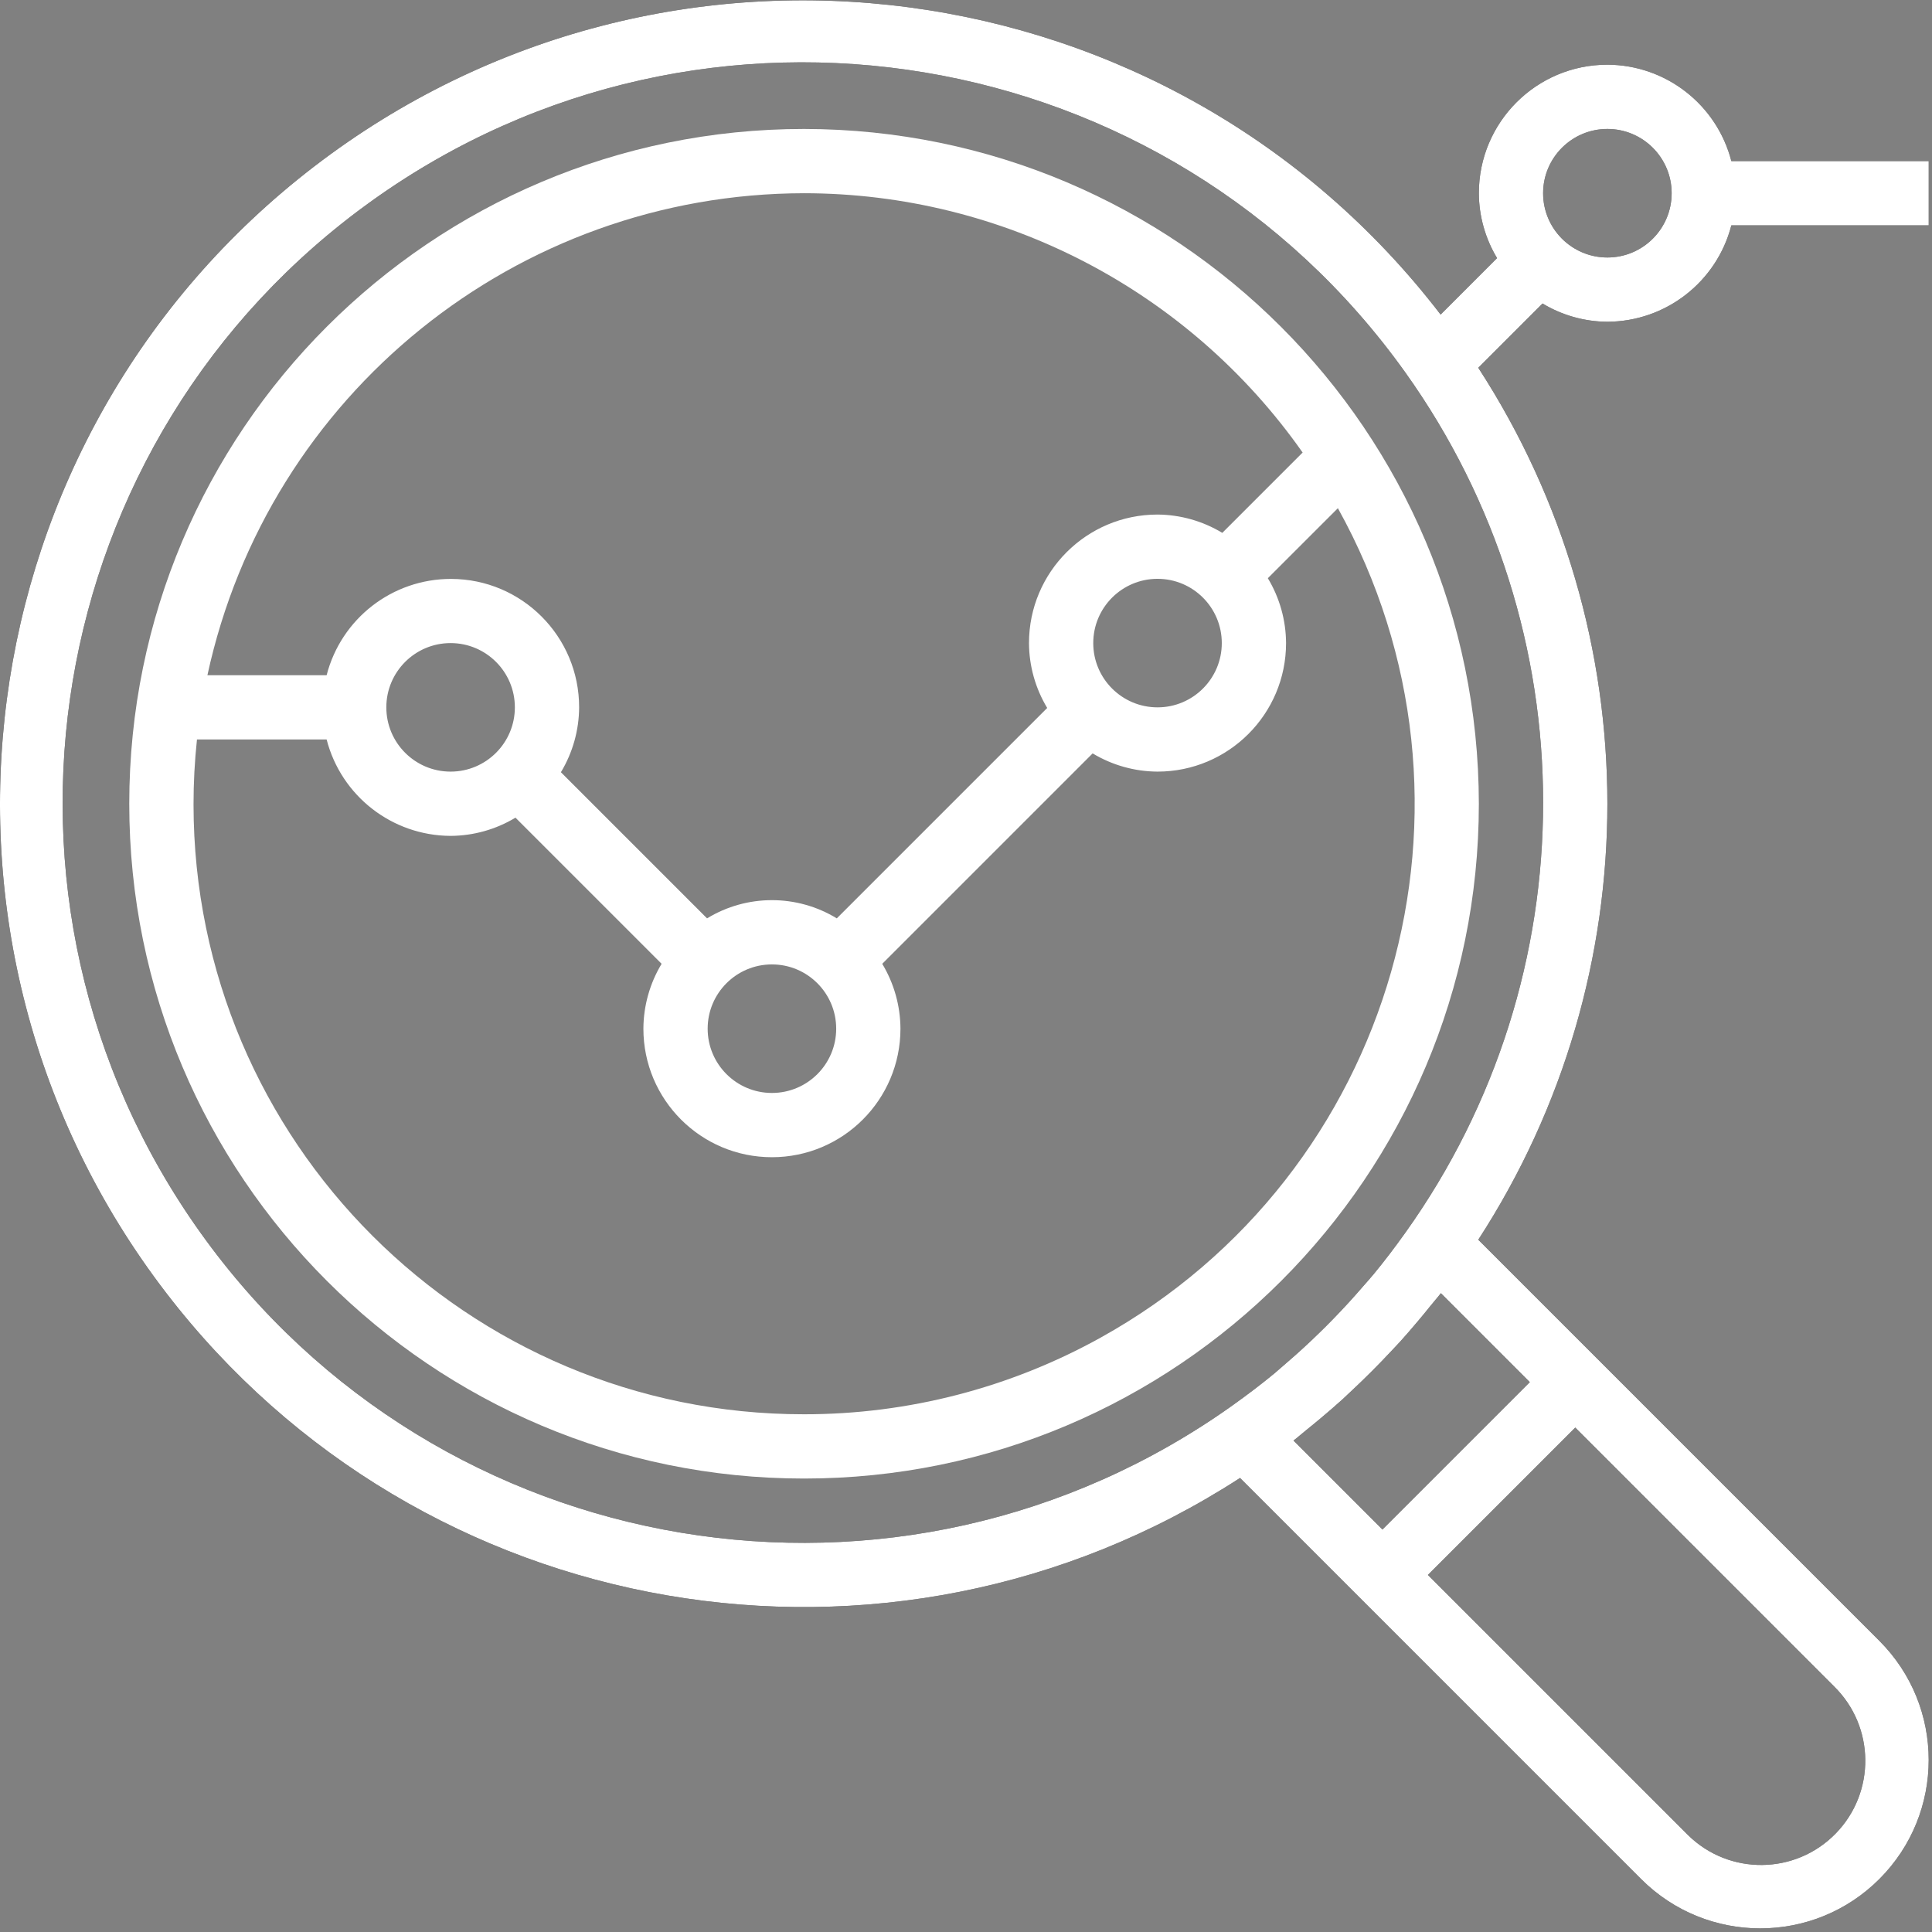
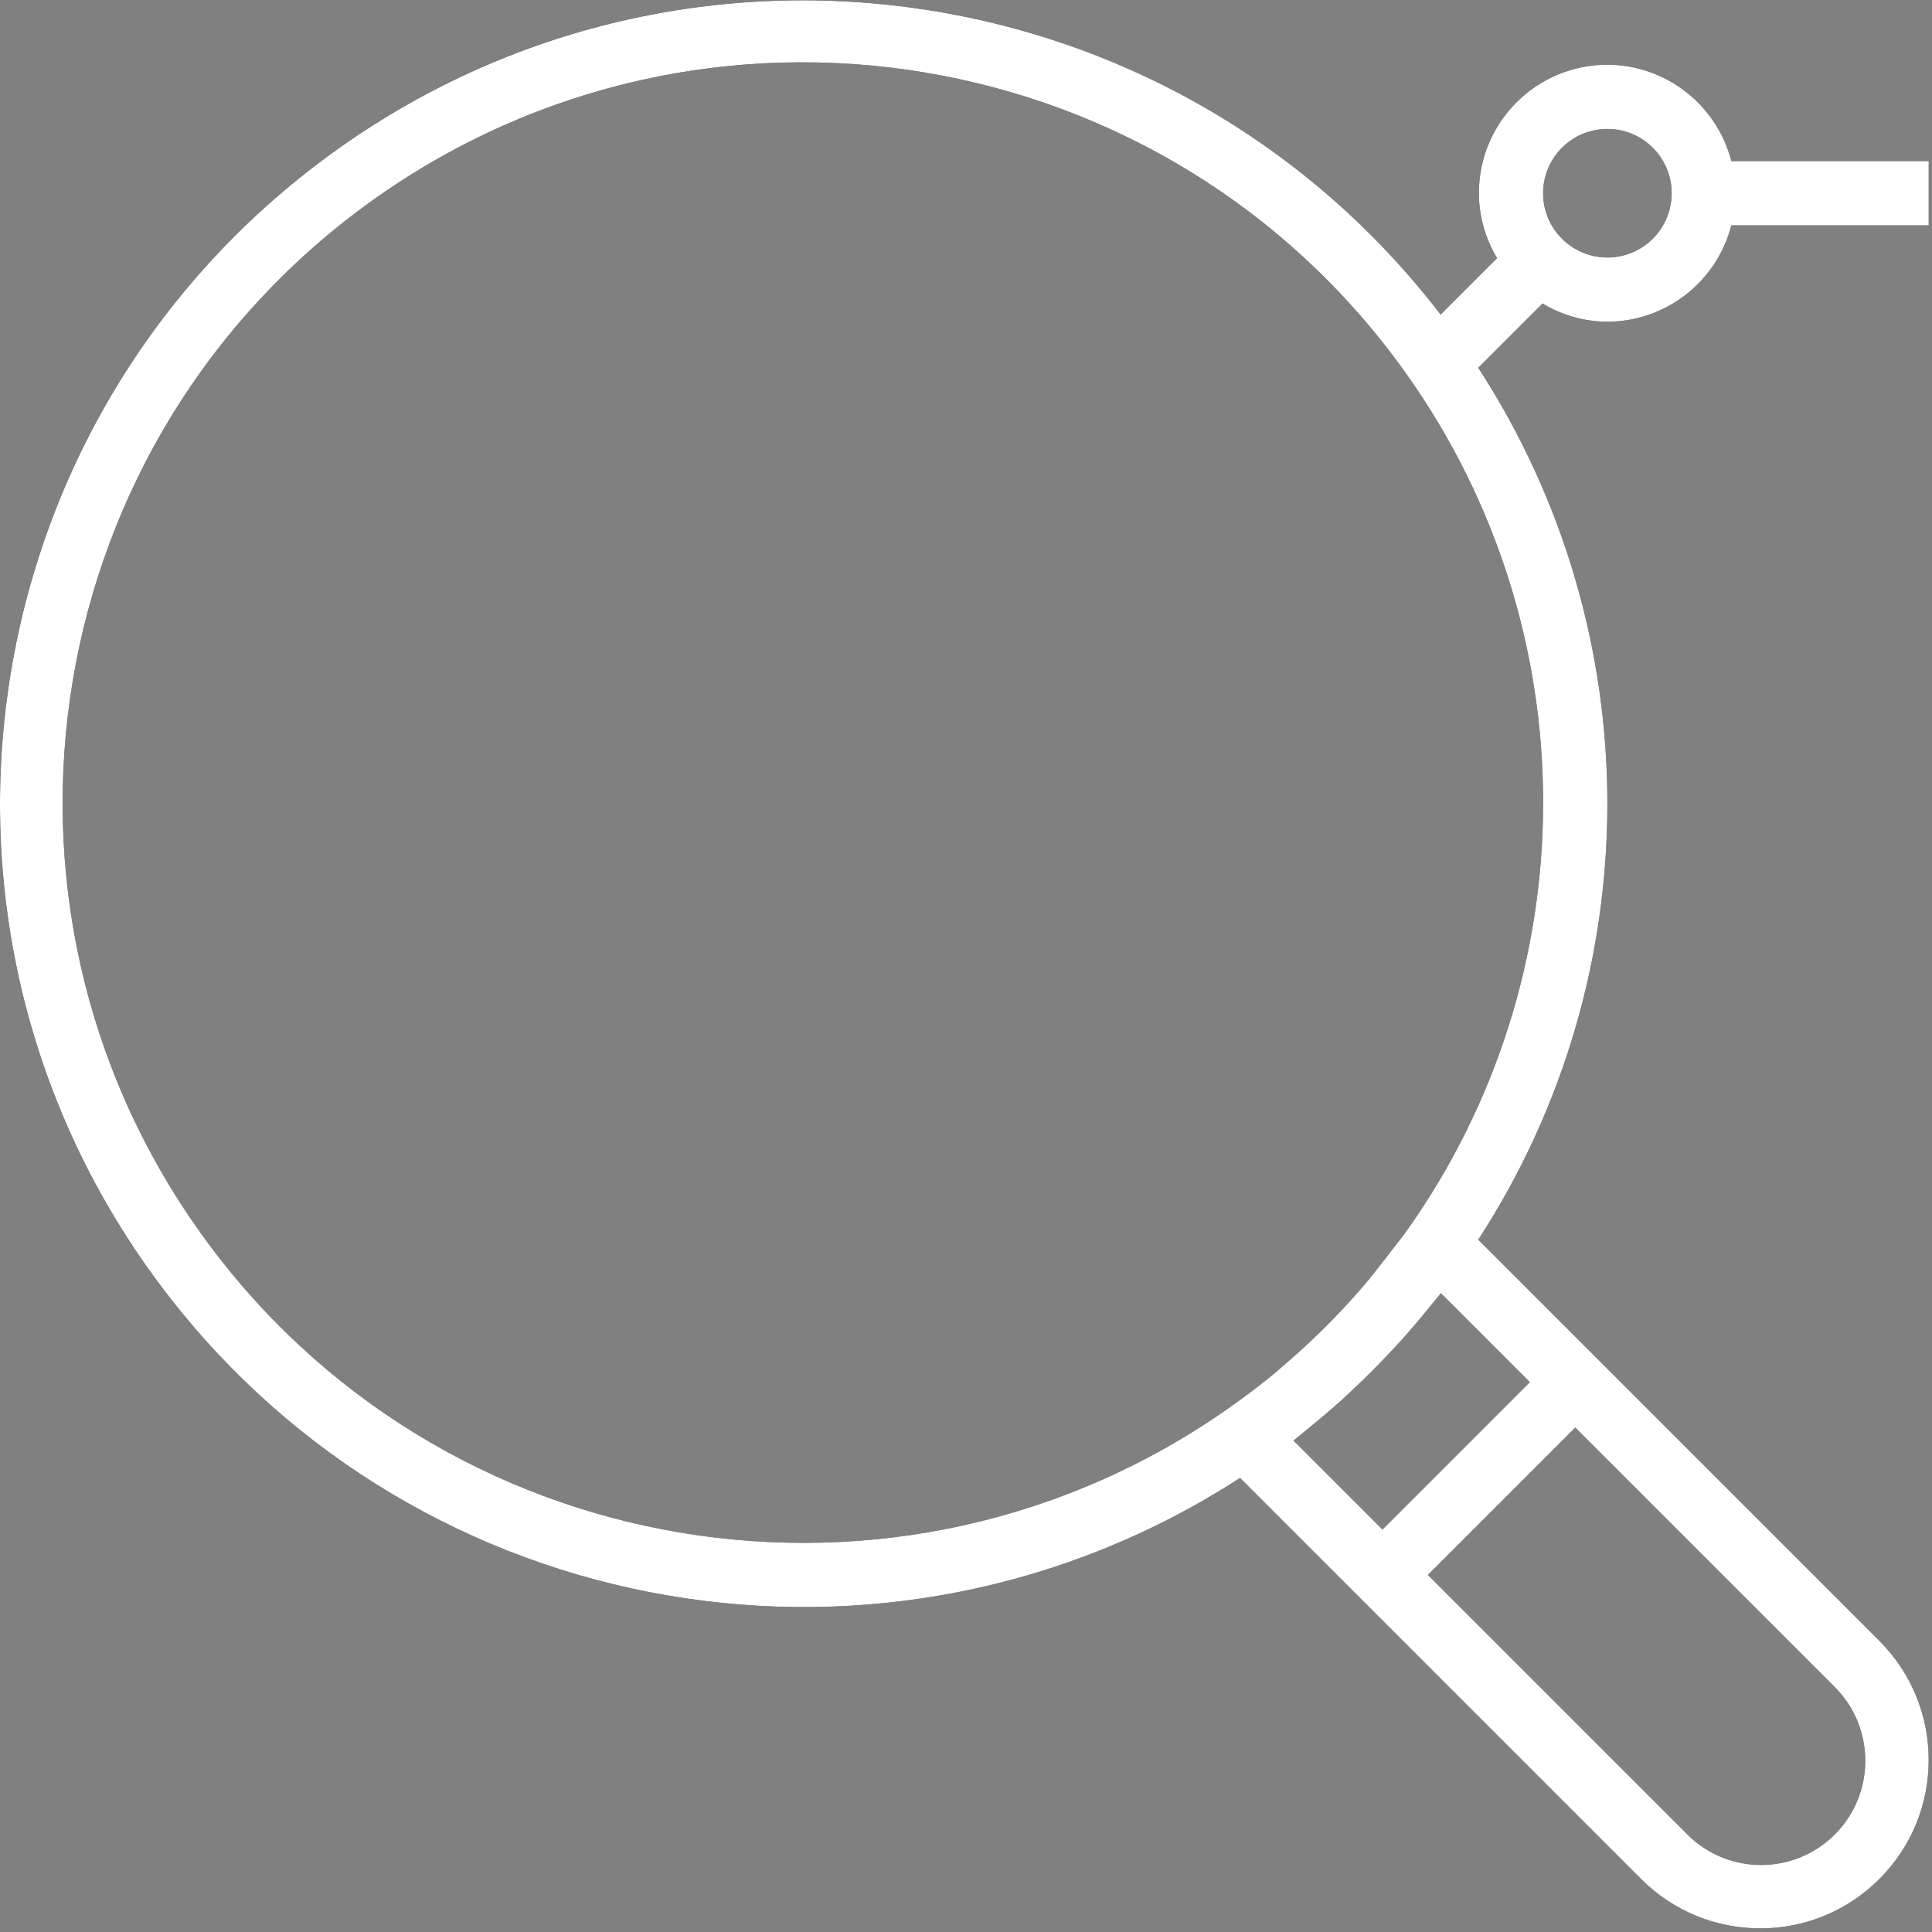
<svg xmlns="http://www.w3.org/2000/svg" xmlns:xlink="http://www.w3.org/1999/xlink" width="481px" height="481px" viewBox="0 0 481 481">
  <rect x="0" y="0" width="481" height="481" fill="#808080" stroke="none" />
  <title>analysis (1)</title>
  <desc>Created with Sketch.</desc>
  <defs>
-     <path d="M400.182,80.106 C414.729,80.051 427.409,70.192 431.046,56.106 L480.182,56.106 L480.182,40.106 L431.046,40.106 C427.409,26.02 414.729,16.161 400.182,16.106 C382.509,16.106 368.182,30.433 368.182,48.106 C368.21,53.801 369.777,59.382 372.718,64.258 L358.662,78.314 C291.407,-9.307 165.855,-25.817 78.234,41.438 C-9.387,108.693 -25.897,234.246 41.358,321.867 C104.842,404.574 221.213,424.637 308.726,367.962 L332.87,392.106 L344.182,403.418 L408.582,467.818 C424.961,484.197 451.515,484.197 467.894,467.818 C484.273,451.439 484.273,424.885 467.894,408.506 L403.494,344.106 L392.182,332.794 L368.038,308.65 C410.897,242.634 410.897,157.579 368.038,91.562 L384.038,75.562 C388.911,78.504 394.49,80.074 400.182,80.106 Z M400.182,32.106 C409.019,32.106 416.182,39.269 416.182,48.106 C416.182,56.943 409.019,64.106 400.182,64.106 C391.345,64.106 384.182,56.943 384.182,48.106 C384.182,39.269 391.346,32.106 400.182,32.106 Z M456.582,419.818 C466.828,429.834 467.015,446.26 456.999,456.506 C446.983,466.752 430.557,466.939 420.311,456.923 C420.17,456.786 420.032,456.647 419.894,456.506 L355.494,392.106 L392.182,355.418 L456.582,419.818 Z M380.87,344.106 L344.182,380.794 L322.038,358.65 C323.166,357.786 324.222,356.834 325.334,355.946 C326.446,355.058 327.734,353.994 328.926,352.994 C330.678,351.522 332.406,350.034 334.102,348.506 C334.974,347.706 335.806,346.906 336.662,346.106 C339.942,343.034 343.118,339.858 346.19,336.578 C346.99,335.722 347.79,334.89 348.59,334.018 C350.118,332.322 351.606,330.594 353.078,328.842 C354.081,327.658 355.065,326.461 356.03,325.25 C356.91,324.146 357.862,323.09 358.726,321.962 L380.87,344.106 Z M349.846,306.946 C347.326,310.466 344.726,313.914 341.982,317.234 C341.182,318.202 340.326,319.138 339.502,320.09 C337.054,322.938 334.526,325.701 331.918,328.378 C330.782,329.551 329.627,330.706 328.454,331.842 C325.787,334.45 323.025,336.978 320.166,339.426 C319.214,340.226 318.278,341.098 317.31,341.906 C313.99,344.65 310.542,347.25 307.022,349.77 C224.206,408.935 109.107,389.762 49.942,306.946 C-9.223,224.13 9.95,109.031 92.766,49.866 C175.582,-9.299 290.681,9.873 349.846,92.69 C395.627,156.772 395.627,242.864 349.846,306.946 Z" id="path-1" />
+     <path d="M400.182,80.106 C414.729,80.051 427.409,70.192 431.046,56.106 L480.182,56.106 L480.182,40.106 L431.046,40.106 C427.409,26.02 414.729,16.161 400.182,16.106 C382.509,16.106 368.182,30.433 368.182,48.106 C368.21,53.801 369.777,59.382 372.718,64.258 L358.662,78.314 C291.407,-9.307 165.855,-25.817 78.234,41.438 C-9.387,108.693 -25.897,234.246 41.358,321.867 C104.842,404.574 221.213,424.637 308.726,367.962 L332.87,392.106 L344.182,403.418 L408.582,467.818 C424.961,484.197 451.515,484.197 467.894,467.818 C484.273,451.439 484.273,424.885 467.894,408.506 L403.494,344.106 L392.182,332.794 L368.038,308.65 C410.897,242.634 410.897,157.579 368.038,91.562 L384.038,75.562 C388.911,78.504 394.49,80.074 400.182,80.106 Z M400.182,32.106 C409.019,32.106 416.182,39.269 416.182,48.106 C416.182,56.943 409.019,64.106 400.182,64.106 C391.345,64.106 384.182,56.943 384.182,48.106 C384.182,39.269 391.346,32.106 400.182,32.106 Z M456.582,419.818 C466.828,429.834 467.015,446.26 456.999,456.506 C446.983,466.752 430.557,466.939 420.311,456.923 C420.17,456.786 420.032,456.647 419.894,456.506 L355.494,392.106 L392.182,355.418 L456.582,419.818 Z M380.87,344.106 L344.182,380.794 L322.038,358.65 C323.166,357.786 324.222,356.834 325.334,355.946 C326.446,355.058 327.734,353.994 328.926,352.994 C330.678,351.522 332.406,350.034 334.102,348.506 C334.974,347.706 335.806,346.906 336.662,346.106 C339.942,343.034 343.118,339.858 346.19,336.578 C346.99,335.722 347.79,334.89 348.59,334.018 C350.118,332.322 351.606,330.594 353.078,328.842 C354.081,327.658 355.065,326.461 356.03,325.25 C356.91,324.146 357.862,323.09 358.726,321.962 L380.87,344.106 Z M349.846,306.946 C341.182,318.202 340.326,319.138 339.502,320.09 C337.054,322.938 334.526,325.701 331.918,328.378 C330.782,329.551 329.627,330.706 328.454,331.842 C325.787,334.45 323.025,336.978 320.166,339.426 C319.214,340.226 318.278,341.098 317.31,341.906 C313.99,344.65 310.542,347.25 307.022,349.77 C224.206,408.935 109.107,389.762 49.942,306.946 C-9.223,224.13 9.95,109.031 92.766,49.866 C175.582,-9.299 290.681,9.873 349.846,92.69 C395.627,156.772 395.627,242.864 349.846,306.946 Z" id="path-1" />
  </defs>
  <g id="Page-1" stroke="none" stroke-width="1" fill="none" fill-rule="evenodd">
    <g id="analysis-(1)" fill-rule="nonzero">
-       <path d="M200.182,32.106 C107.398,32.106 32.182,107.322 32.182,200.106 C32.182,292.89 107.398,368.106 200.182,368.106 C292.966,368.106 368.182,292.89 368.182,200.106 C368.081,107.364 292.924,32.207 200.182,32.106 Z M200.182,48.106 C249.598,48.145 295.905,72.229 324.31,112.666 L304.31,132.666 C299.443,129.721 293.871,128.145 288.182,128.106 C270.509,128.106 256.182,142.433 256.182,160.106 C256.21,165.801 257.777,171.382 260.718,176.258 L208.334,228.642 C198.415,222.594 185.949,222.594 176.03,228.642 L139.646,192.258 C142.587,187.382 144.154,181.801 144.182,176.106 C144.204,158.468 129.924,144.152 112.286,144.13 C97.699,144.112 84.954,153.979 81.318,168.106 L51.638,168.106 C66.785,98.159 128.614,48.211 200.182,48.106 Z M304.182,160.106 C304.182,168.943 297.019,176.106 288.182,176.106 C279.345,176.106 272.182,168.943 272.182,160.106 C272.182,151.269 279.345,144.106 288.182,144.106 C297.019,144.106 304.182,151.269 304.182,160.106 Z M208.182,256.106 C208.182,264.943 201.019,272.106 192.182,272.106 C183.345,272.106 176.182,264.943 176.182,256.106 C176.182,247.269 183.345,240.106 192.182,240.106 C201.019,240.106 208.182,247.269 208.182,256.106 Z M128.182,176.106 C128.182,184.943 121.019,192.106 112.182,192.106 C103.345,192.106 96.182,184.943 96.182,176.106 C96.182,167.269 103.345,160.106 112.182,160.106 C121.019,160.106 128.182,167.269 128.182,176.106 Z M274.036,333.012 C251.444,345.556 226.024,352.128 200.182,352.105 C116.292,352.162 48.239,284.203 48.182,200.313 C48.178,194.899 48.464,189.488 49.038,184.105 L81.318,184.105 C84.955,198.19 97.635,208.05 112.182,208.105 C117.877,208.077 123.458,206.51 128.334,203.569 L164.718,239.953 C161.777,244.829 160.21,250.41 160.182,256.105 C160.182,273.778 174.509,288.105 192.182,288.105 C209.855,288.105 224.182,273.778 224.182,256.105 C224.154,250.41 222.587,244.829 219.646,239.953 L272.03,187.569 C276.906,190.51 282.487,192.077 288.182,192.105 C305.855,192.105 320.182,177.778 320.182,160.105 C320.154,154.41 318.587,148.829 315.646,143.953 L333.086,126.521 C373.801,199.849 347.363,292.298 274.036,333.012 Z" id="Shape" fill="#FFFFFF" />
      <g id="Shape">
        <use fill="#000000" xlink:href="#path-1" />
        <use fill="#FFFFFF" xlink:href="#path-1" />
      </g>
    </g>
  </g>
</svg>